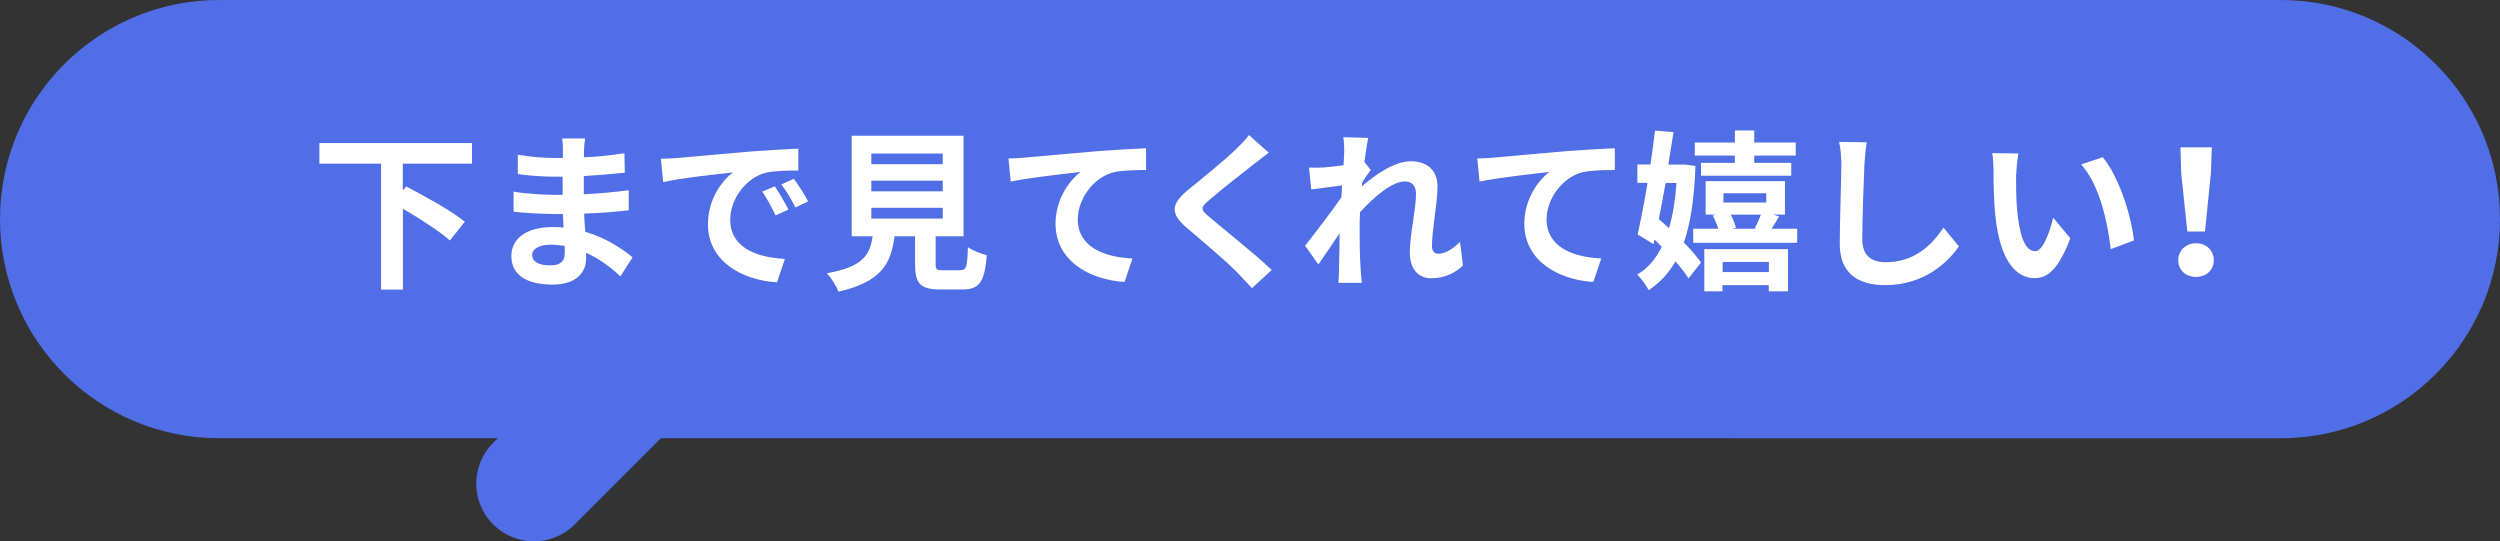
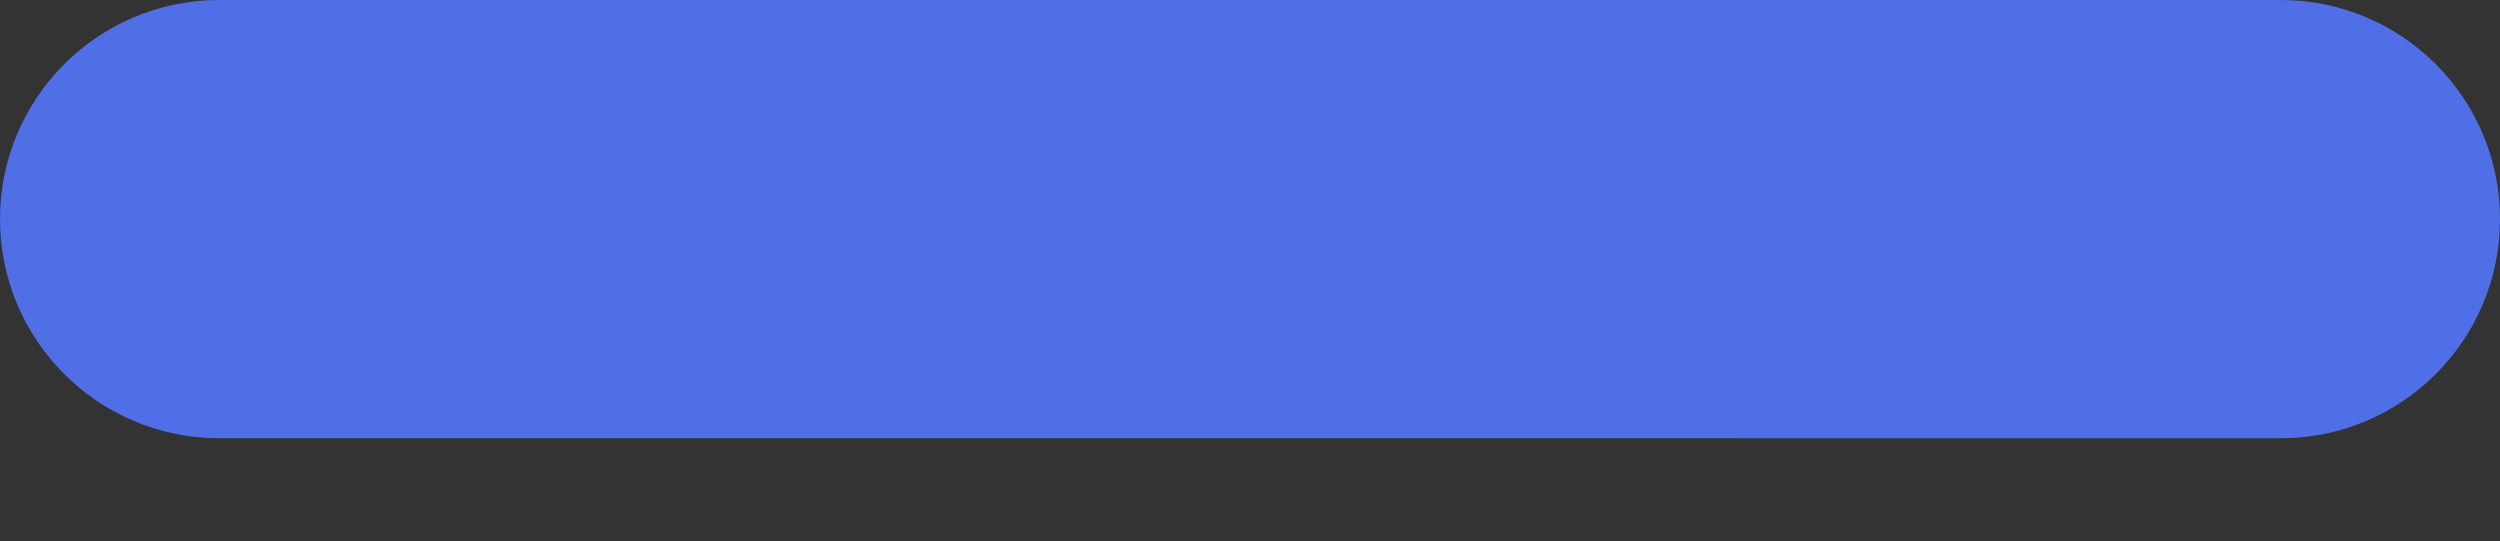
<svg xmlns="http://www.w3.org/2000/svg" id="b" data-name="レイヤー_2" viewBox="0 0 189.74 41.08">
  <rect x="0" y="0" width="189.74" height="41.08" fill="#333333" stroke="none" />
  <defs>
    <style>.e{fill:#506ee6}</style>
  </defs>
  <g id="c" data-name="b">
    <g id="d" data-name="c">
      <path class="e" d="M16.63 0h156.48c9.18 0 16.63 7.45 16.63 16.63s-7.45 16.63-16.63 16.63H16.63C7.45 33.26 0 25.81 0 16.63S7.45 0 16.63 0Z" />
-       <path class="e" d="M40.52 41.08a4.376 4.376 0 0 1-3.09-7.47l7.83-7.83c1.71-1.71 4.48-1.71 6.19 0s1.71 4.48 0 6.19l-7.83 7.83c-.85.85-1.97 1.28-3.09 1.28h-.01Z" />
-       <path d="M30.57 12.42v2.03l.26-.3c1.39.73 3.46 1.86 4.45 2.68l-1.14 1.42c-.75-.68-2.25-1.64-3.56-2.41v6.14h-1.66v-9.56h-4.68v-1.56h11.58v1.56h-5.25Zm16.5 8.54c-.68-.64-1.56-1.31-2.59-1.78v.47c0 1.09-.83 1.95-2.54 1.95-2.05 0-3.13-.79-3.13-2.16s1.18-2.21 3.17-2.21c.27 0 .53.01.79.04l-.05-1.03h-.66c-.75 0-2.24-.07-3.08-.17v-1.53c.75.16 2.42.25 3.11.25h.61v-1.38h-.61c-.82 0-2.04-.08-2.79-.2v-1.47c.81.16 1.99.25 2.78.25h.64v-.61c0-.22 0-.62-.07-.87h1.76c-.04.26-.08.58-.09.91v.52c1-.04 1.95-.14 3.07-.31l.03 1.48c-.84.08-1.88.18-3.11.25v1.38c1.29-.05 2.37-.17 3.41-.3v1.52c-1.14.13-2.15.21-3.38.25 0 .46.05.92.08 1.38 1.61.47 2.85 1.33 3.59 1.94l-.92 1.44h-.02Zm-4.23-2.3c-.34-.05-.69-.09-1.05-.09-.9 0-1.4.34-1.4.78 0 .49.46.79 1.34.79.69 0 1.13-.2 1.13-.95v-.53h-.01Zm8.57-6.67c1.08-.1 3.2-.29 5.55-.49 1.33-.1 2.73-.18 3.63-.22v1.66c-.68 0-1.77.01-2.47.17-1.55.4-2.7 2.04-2.7 3.56 0 2.12 1.98 2.87 4.15 2.98l-.6 1.78c-2.69-.17-5.24-1.62-5.24-4.41 0-1.86 1.03-3.29 1.9-3.93-1.12.12-3.81.4-5.3.73l-.17-1.77c.52-.01 1.01-.04 1.26-.06h-.01Zm8.42 3.92-.97.44c-.34-.72-.61-1.22-1.01-1.81l.96-.4c.31.47.78 1.26 1.03 1.77Zm1.51-.63-.97.47c-.35-.7-.64-1.18-1.07-1.75l.95-.43c.34.46.82 1.22 1.09 1.72Zm11.55 5.22c.46 0 .52-.22.57-1.74.34.25 1.03.51 1.43.61-.16 2.07-.57 2.6-1.87 2.6h-1.66c-1.53 0-1.91-.47-1.91-1.92v-2.12h-1.56c-.26 2.11-1.03 3.47-4.26 4.21-.14-.42-.56-1.07-.87-1.4 2.72-.49 3.26-1.37 3.47-2.81h-1.59V10.3h8.49v7.63h-2.12v2.11c0 .42.08.47.57.47h1.31Zm-6.76-8.04h5.42v-.81h-5.42v.81Zm0 2.06h5.42v-.81h-5.42v.81Zm0 2.07h5.42v-.82h-5.42v.82Zm11.66-4.63c1.08-.1 3.2-.29 5.55-.49 1.33-.1 2.73-.18 3.64-.22v1.65c-.68.01-1.78.01-2.48.18-1.53.4-2.7 2.04-2.7 3.56 0 2.11 1.98 2.87 4.15 2.98l-.6 1.78c-2.69-.17-5.24-1.62-5.24-4.42 0-1.85 1.04-3.28 1.9-3.93-1.1.13-3.81.42-5.3.73l-.17-1.75c.52-.01 1.01-.04 1.26-.07h-.01Zm18.5-.37c-.4.3-.83.64-1.13.87-.83.66-2.54 1.98-3.38 2.72-.69.58-.68.73.03 1.31.95.82 3.43 2.77 4.71 4l-1.5 1.38c-.36-.4-.77-.81-1.13-1.2-.7-.74-2.67-2.4-3.83-3.39-1.27-1.09-1.18-1.79.1-2.86 1.01-.82 2.77-2.24 3.64-3.09.36-.35.78-.77.99-1.08l1.51 1.34h-.01Zm14.74 8.56c-.58.56-1.37.97-2.42.97-.96 0-1.61-.7-1.61-1.95 0-1.39.47-3.28.47-4.45 0-.64-.33-.95-.86-.95-.95 0-2.34 1.18-3.39 2.34-.01.36-.03.71-.03 1.04 0 1.04 0 2.13.08 3.33.01.23.05.7.09.99h-1.78c.03-.27.04-.74.04-.95.03-1 .04-1.73.05-2.82-.55.82-1.17 1.75-1.61 2.37l-1.01-1.42c.71-.9 2.03-2.61 2.76-3.68l.05-.9c-.64.08-1.61.21-2.34.31l-.17-1.66c.38.01.68.01 1.12-.01.38-.03.95-.09 1.5-.17.03-.47.05-.83.05-.97 0-.36 0-.75-.07-1.16l1.89.06c-.08.36-.18 1.01-.29 1.82l.48.61c-.17.22-.43.62-.65.96-.01.09-.01.18-.03.29 1.01-.88 2.48-1.91 3.72-1.91 1.39 0 2.03.82 2.03 1.91 0 1.33-.42 3.21-.42 4.54 0 .35.17.57.49.57.46 0 1.08-.33 1.64-.91l.22 1.79Zm2.34-8.19c1.08-.1 3.2-.29 5.55-.49 1.33-.1 2.73-.18 3.64-.22v1.65c-.68.01-1.78.01-2.48.18-1.53.4-2.7 2.04-2.7 3.56 0 2.11 1.98 2.87 4.15 2.98l-.6 1.78c-2.69-.17-5.24-1.62-5.24-4.42 0-1.85 1.04-3.28 1.9-3.93-1.1.13-3.81.42-5.3.73l-.17-1.75c.52-.01 1.01-.04 1.26-.07h-.01Zm15.31.63c-.09 2.42-.36 4.32-.88 5.81.53.55 1 1.08 1.3 1.53l-.95 1.2c-.23-.38-.58-.82-.99-1.29-.52.91-1.18 1.62-2.03 2.18-.21-.38-.58-.91-.88-1.18.79-.45 1.4-1.16 1.87-2.11l-.55-.55-.08.35-1.2-.74c.23-1.04.51-2.44.75-3.91h-.77v-1.4h.99c.13-.9.26-1.78.35-2.57l1.4.12c-.12.78-.25 1.61-.39 2.46h1.25l.79.1h.02Zm-2.27 1.3c-.17.94-.34 1.87-.51 2.74.25.22.51.44.77.69.29-.99.48-2.13.57-3.43h-.83Zm9.99 3.47v1.07h-7.89v-1.07h1.9c-.1-.33-.26-.7-.42-1l.23-.07h-.77v-2.54h6.02v2.54h-.91l.47.13c-.21.35-.4.68-.57.94h1.94Zm-4.73-5.55h-3.04v-.99h3.04V9.9h1.47v.92h3.15v.99h-3.15v.55h2.81v.98h-6.85v-.98h2.57v-.55Zm-2.31 7.1h6.34v3.2h-1.46v-.47h-3.51v.47h-1.38v-3.2h.01Zm1.38.97v.77h3.51v-.77h-3.51Zm.06-4.51h3.25v-.7h-3.25v.7Zm.56.92c.17.33.33.71.39.99l-.25.08h1.81l-.13-.04c.16-.29.34-.7.47-1.03h-2.29Zm10.31-5.5c-.08.55-.14 1.2-.17 1.72-.06 1.38-.16 4.07-.16 5.66 0 1.3.78 1.73 1.77 1.73 2.13 0 3.47-1.22 4.39-2.63l1.17 1.43c-.83 1.22-2.65 2.94-5.58 2.94-2.11 0-3.46-.92-3.46-3.12 0-1.72.12-4.9.12-6.01 0-.62-.05-1.22-.17-1.74l2.08.03h.01Zm11.34 2.43c0 .82 0 1.79.08 2.72.18 1.86.56 3.12 1.37 3.12.62 0 1.12-1.51 1.37-2.54l1.3 1.57c-.86 2.24-1.66 3.02-2.7 3.02-1.4 0-2.63-1.27-2.99-4.72-.13-1.18-.14-2.68-.14-3.47 0-.35-.03-.9-.1-1.3l1.99.03c-.09.47-.16 1.21-.16 1.57h-.02Zm8.94 5.03-1.75.66c-.25-2.07-.84-4.86-2.25-6.43l1.64-.55c1.22 1.48 2.16 4.39 2.37 6.32Zm3.37 1.5c0-.74.58-1.29 1.35-1.29s1.35.55 1.35 1.29-.58 1.27-1.35 1.27-1.35-.52-1.35-1.27Zm.22-6.63-.05-1.94h2.38l-.07 1.94-.45 4.45h-1.34l-.47-4.45Z" style="fill:#fff" />
    </g>
  </g>
</svg>